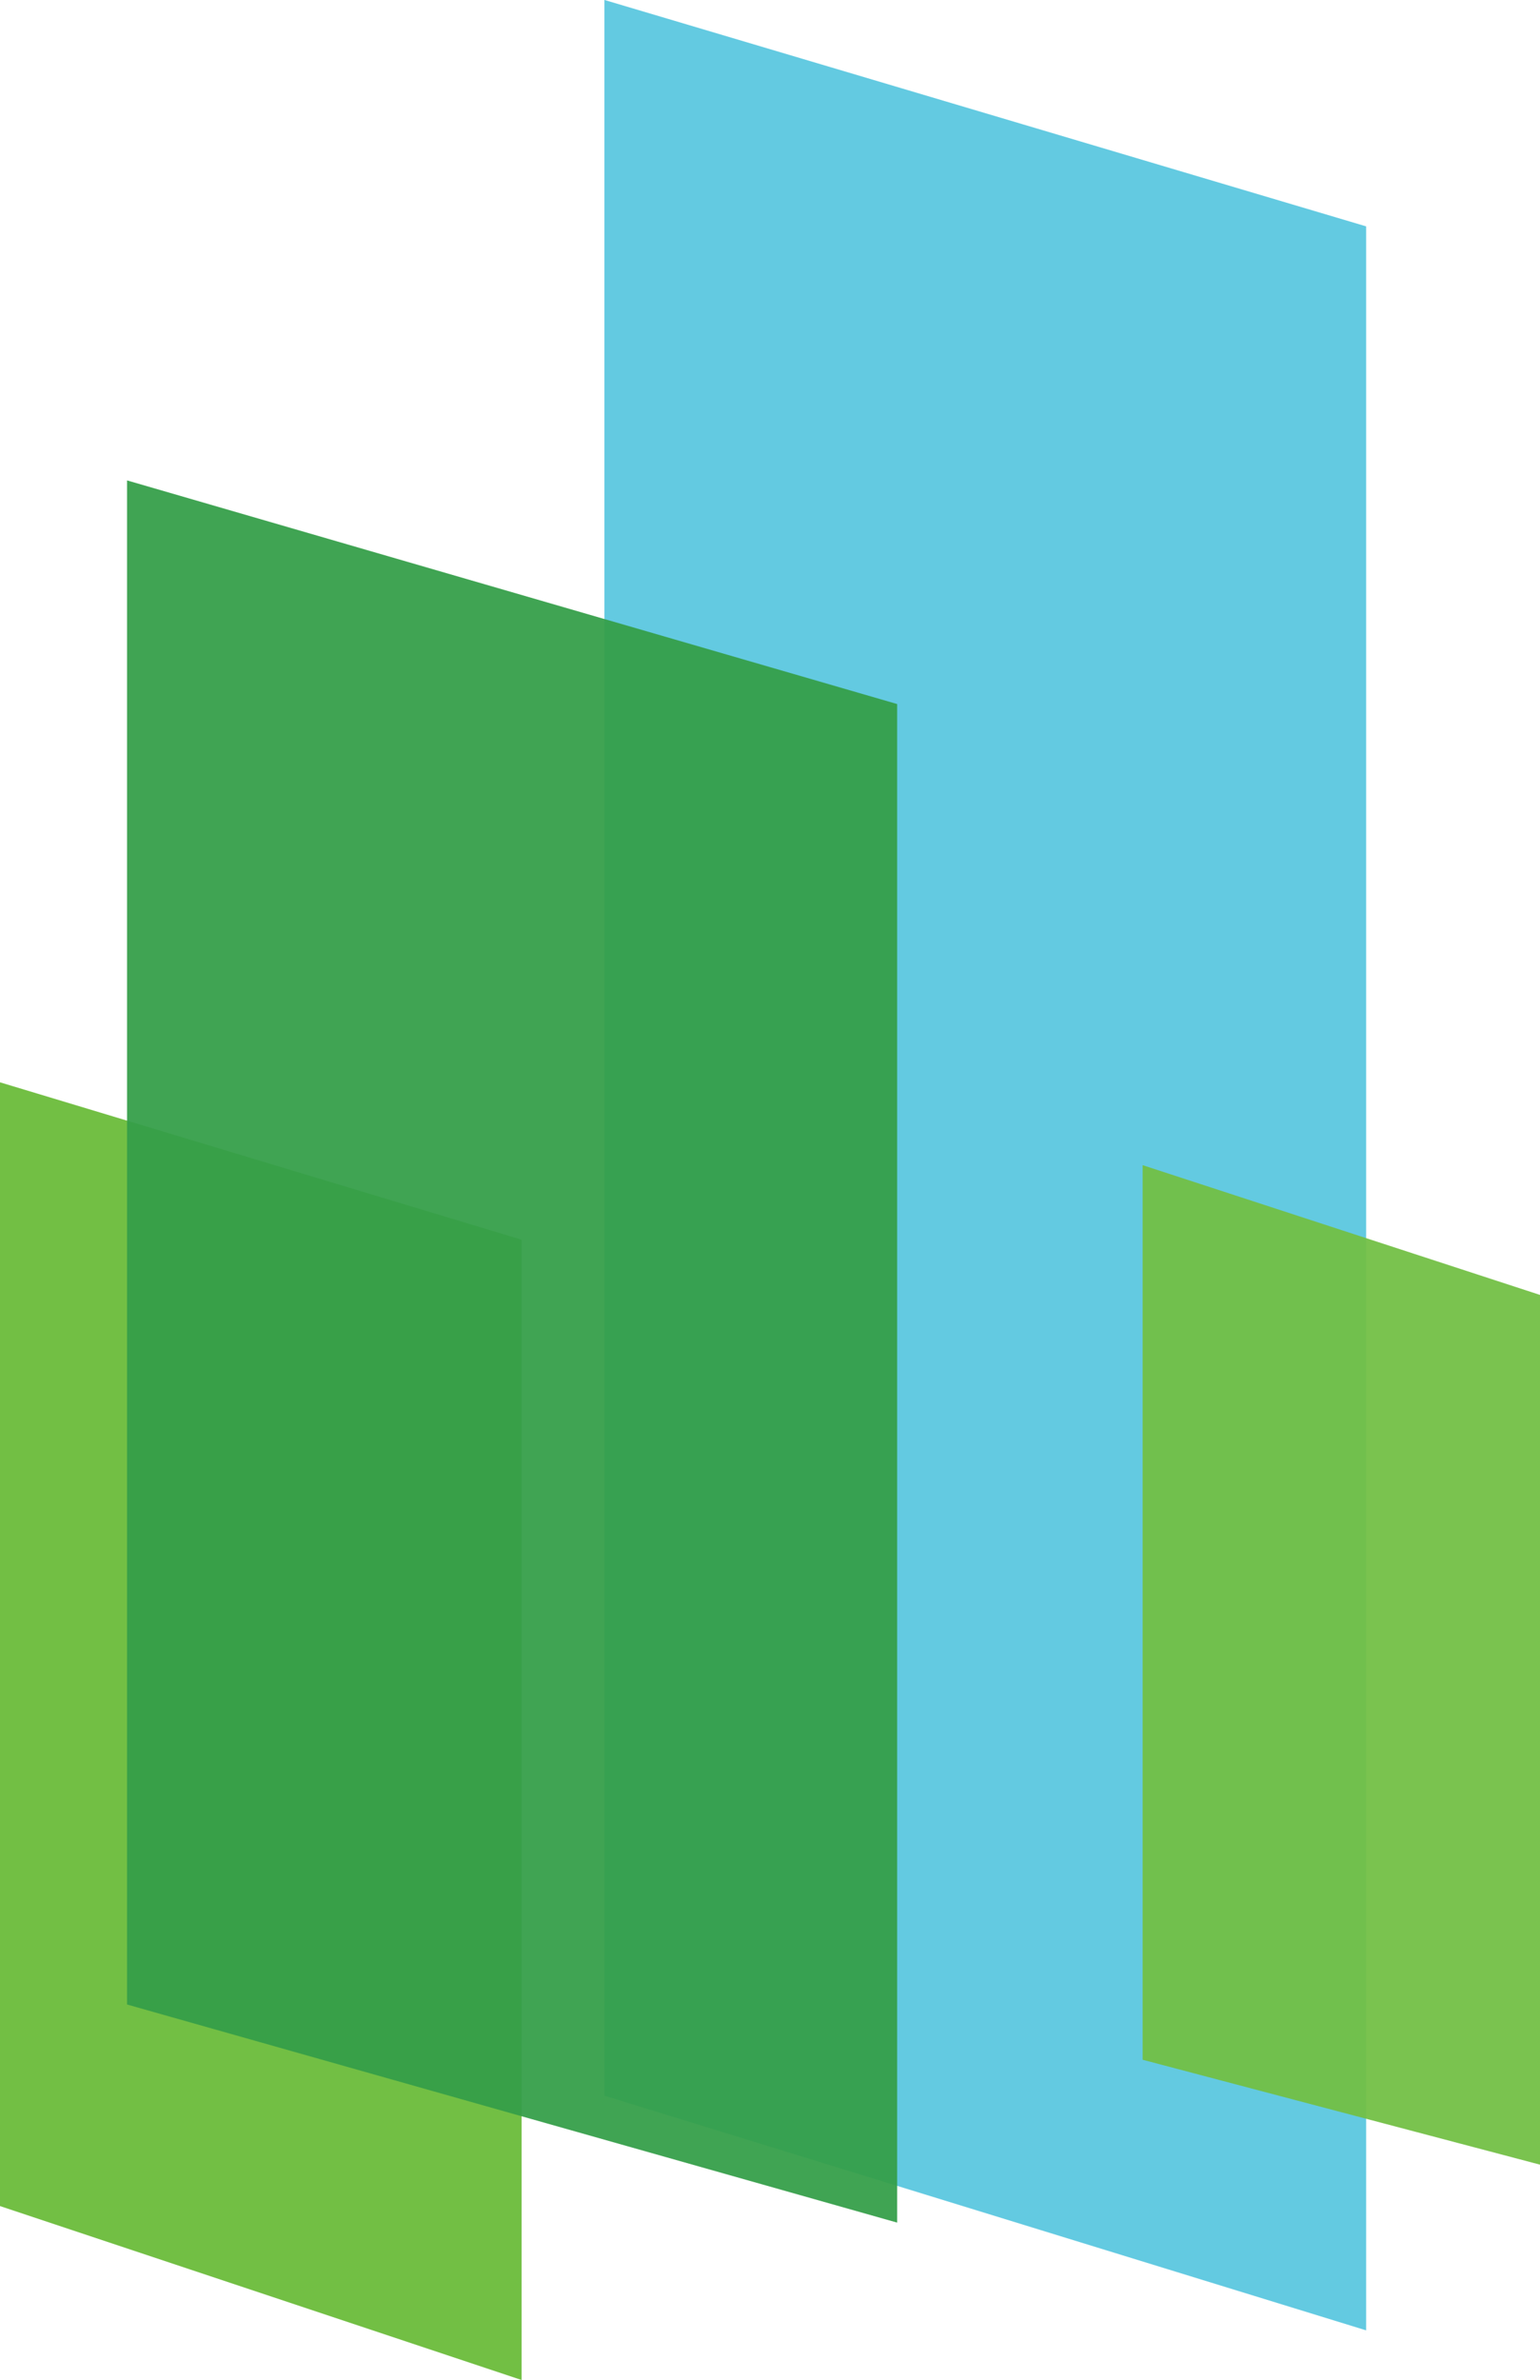
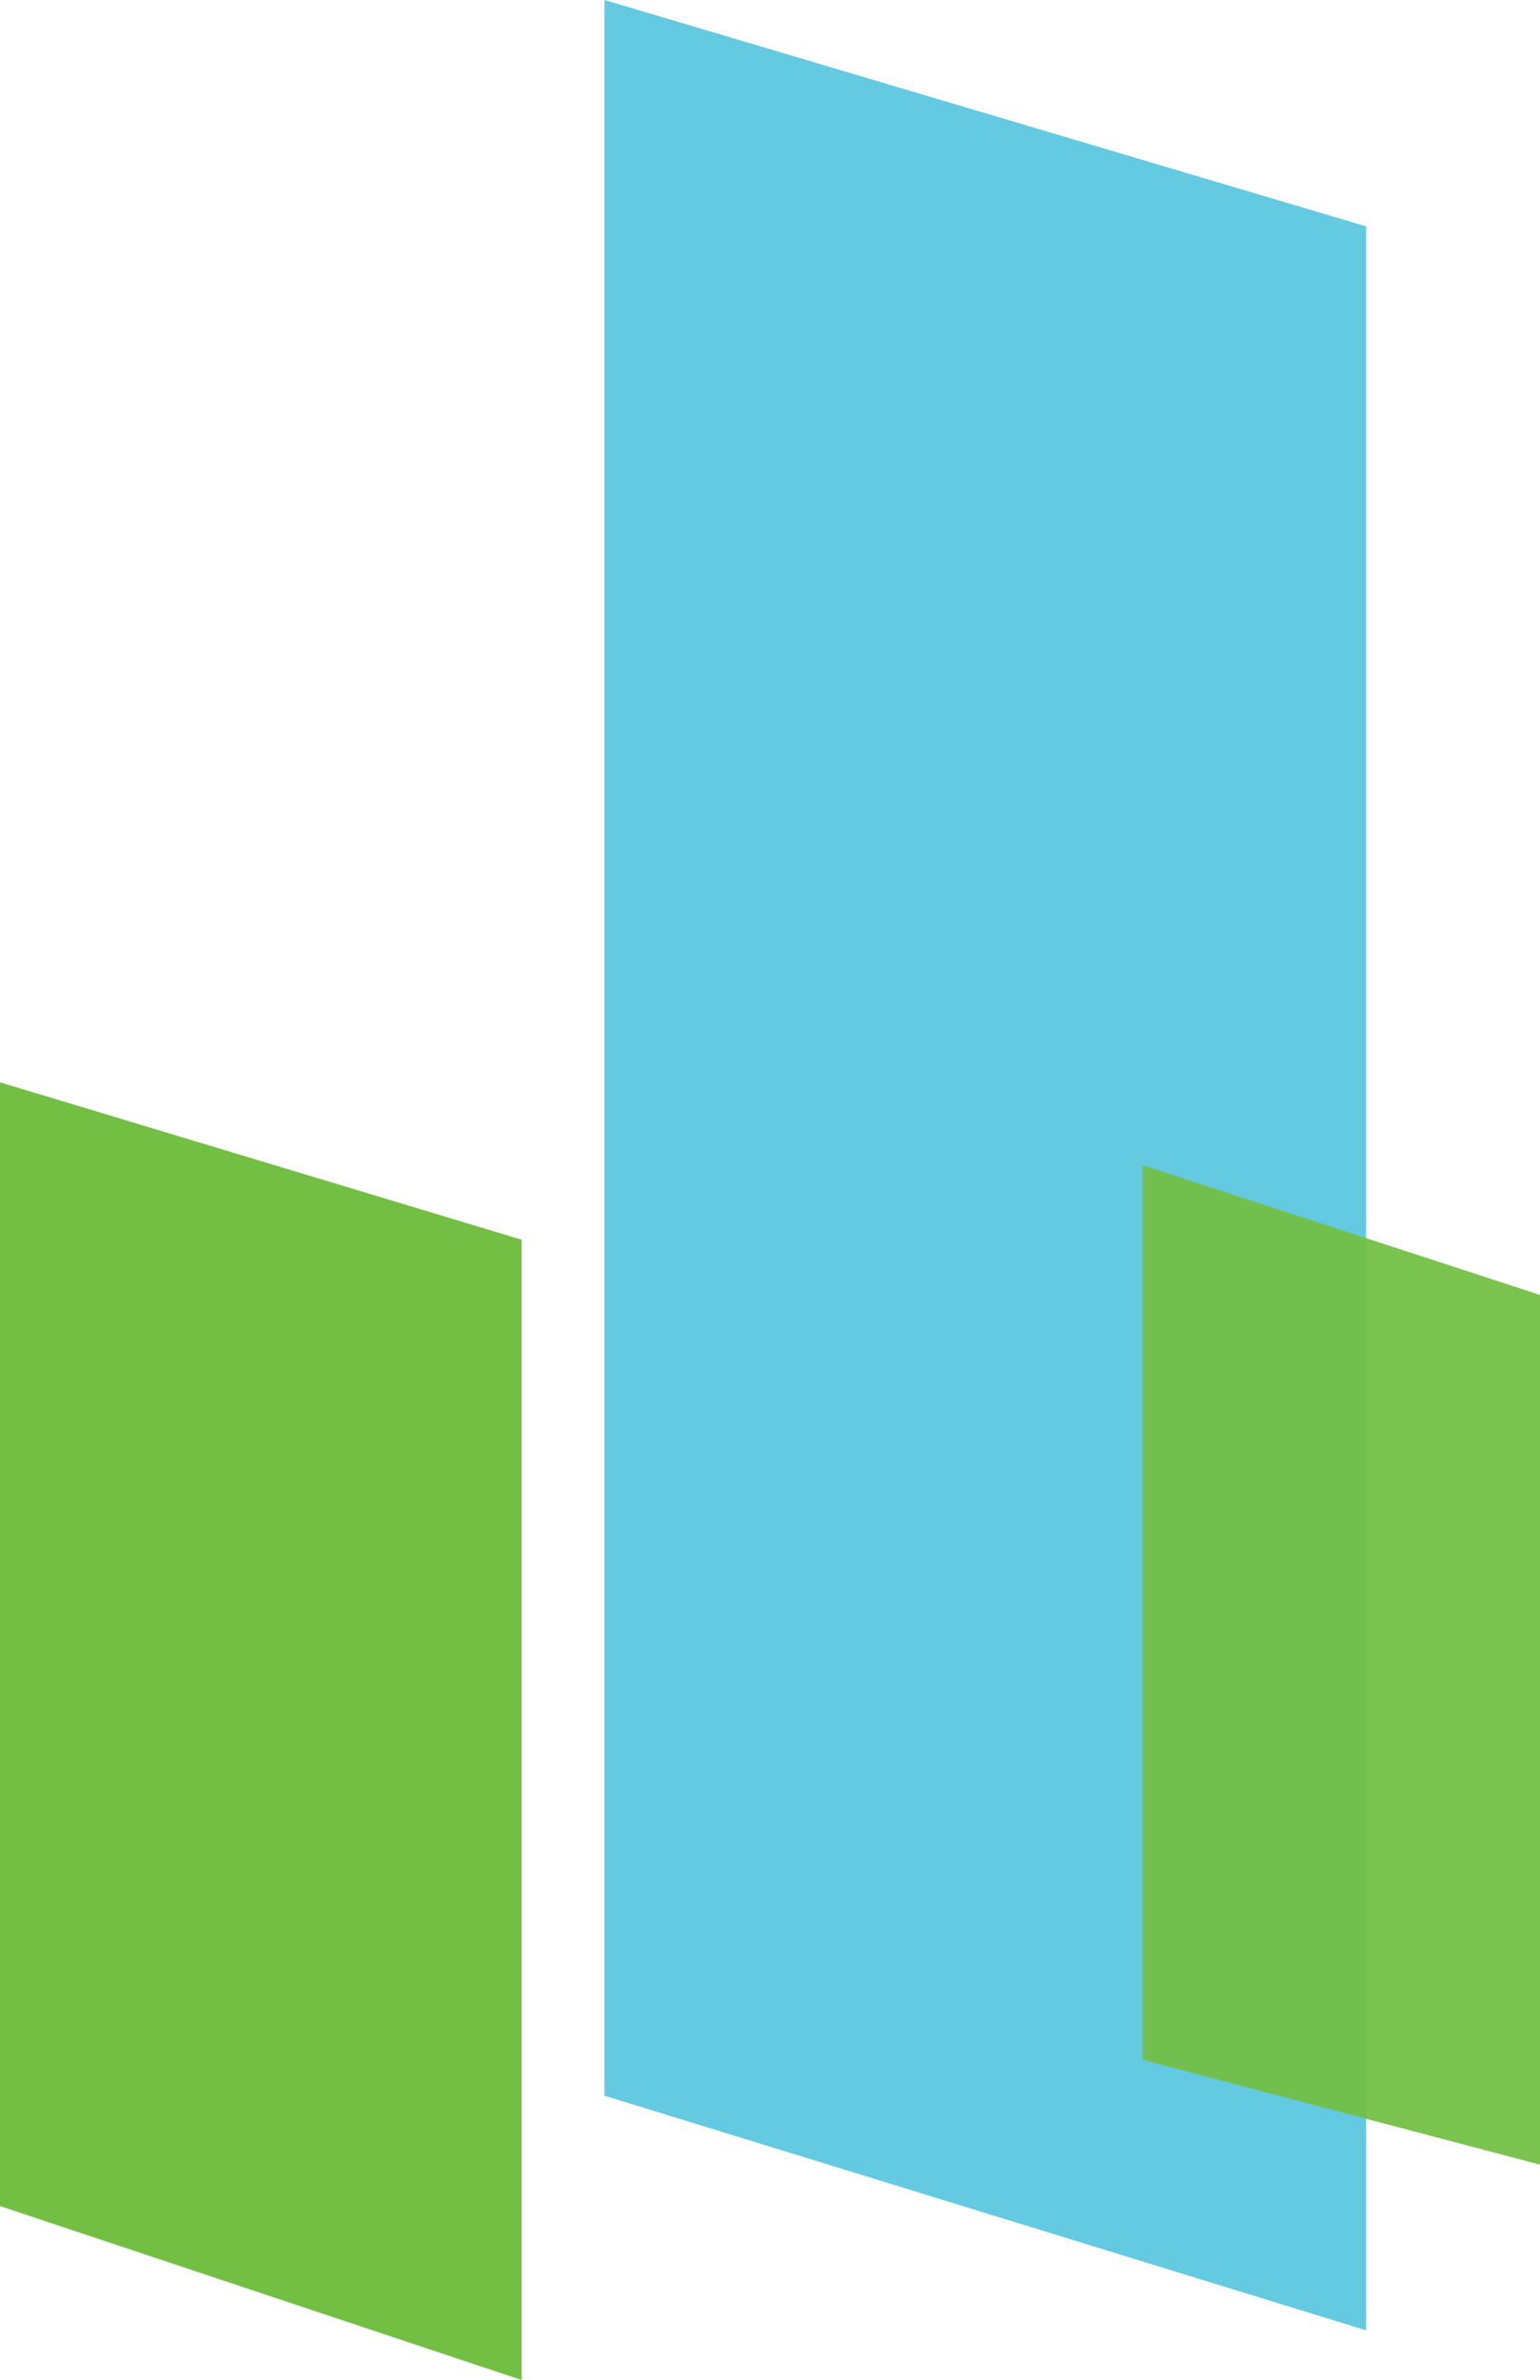
<svg xmlns="http://www.w3.org/2000/svg" width="64.392" height="99.474" viewBox="0 0 64.392 99.474">
  <g transform="translate(-333.043 -3399.671)">
    <path d="M561.687,434.856l21.81,6.578v47.66l-21.81-7.27Z" transform="translate(-228.644 3010.051)" fill="#72bf44" />
    <path d="M590.768,382.8l31.85,9.463V480.2l-31.85-9.809Z" transform="translate(-232.453 3016.869)" fill="#63cae1" />
    <path d="M616.663,438.84l16.617,5.424v36.351l-16.617-4.385Z" transform="translate(-235.844 3009.529)" fill="#72bf44" opacity="0.94" />
-     <path d="M567.8,405.908l32.2,9.347v63.469l-32.2-9.116Z" transform="translate(-229.444 3013.842)" fill="#349e49" opacity="0.94" />
  </g>
</svg>